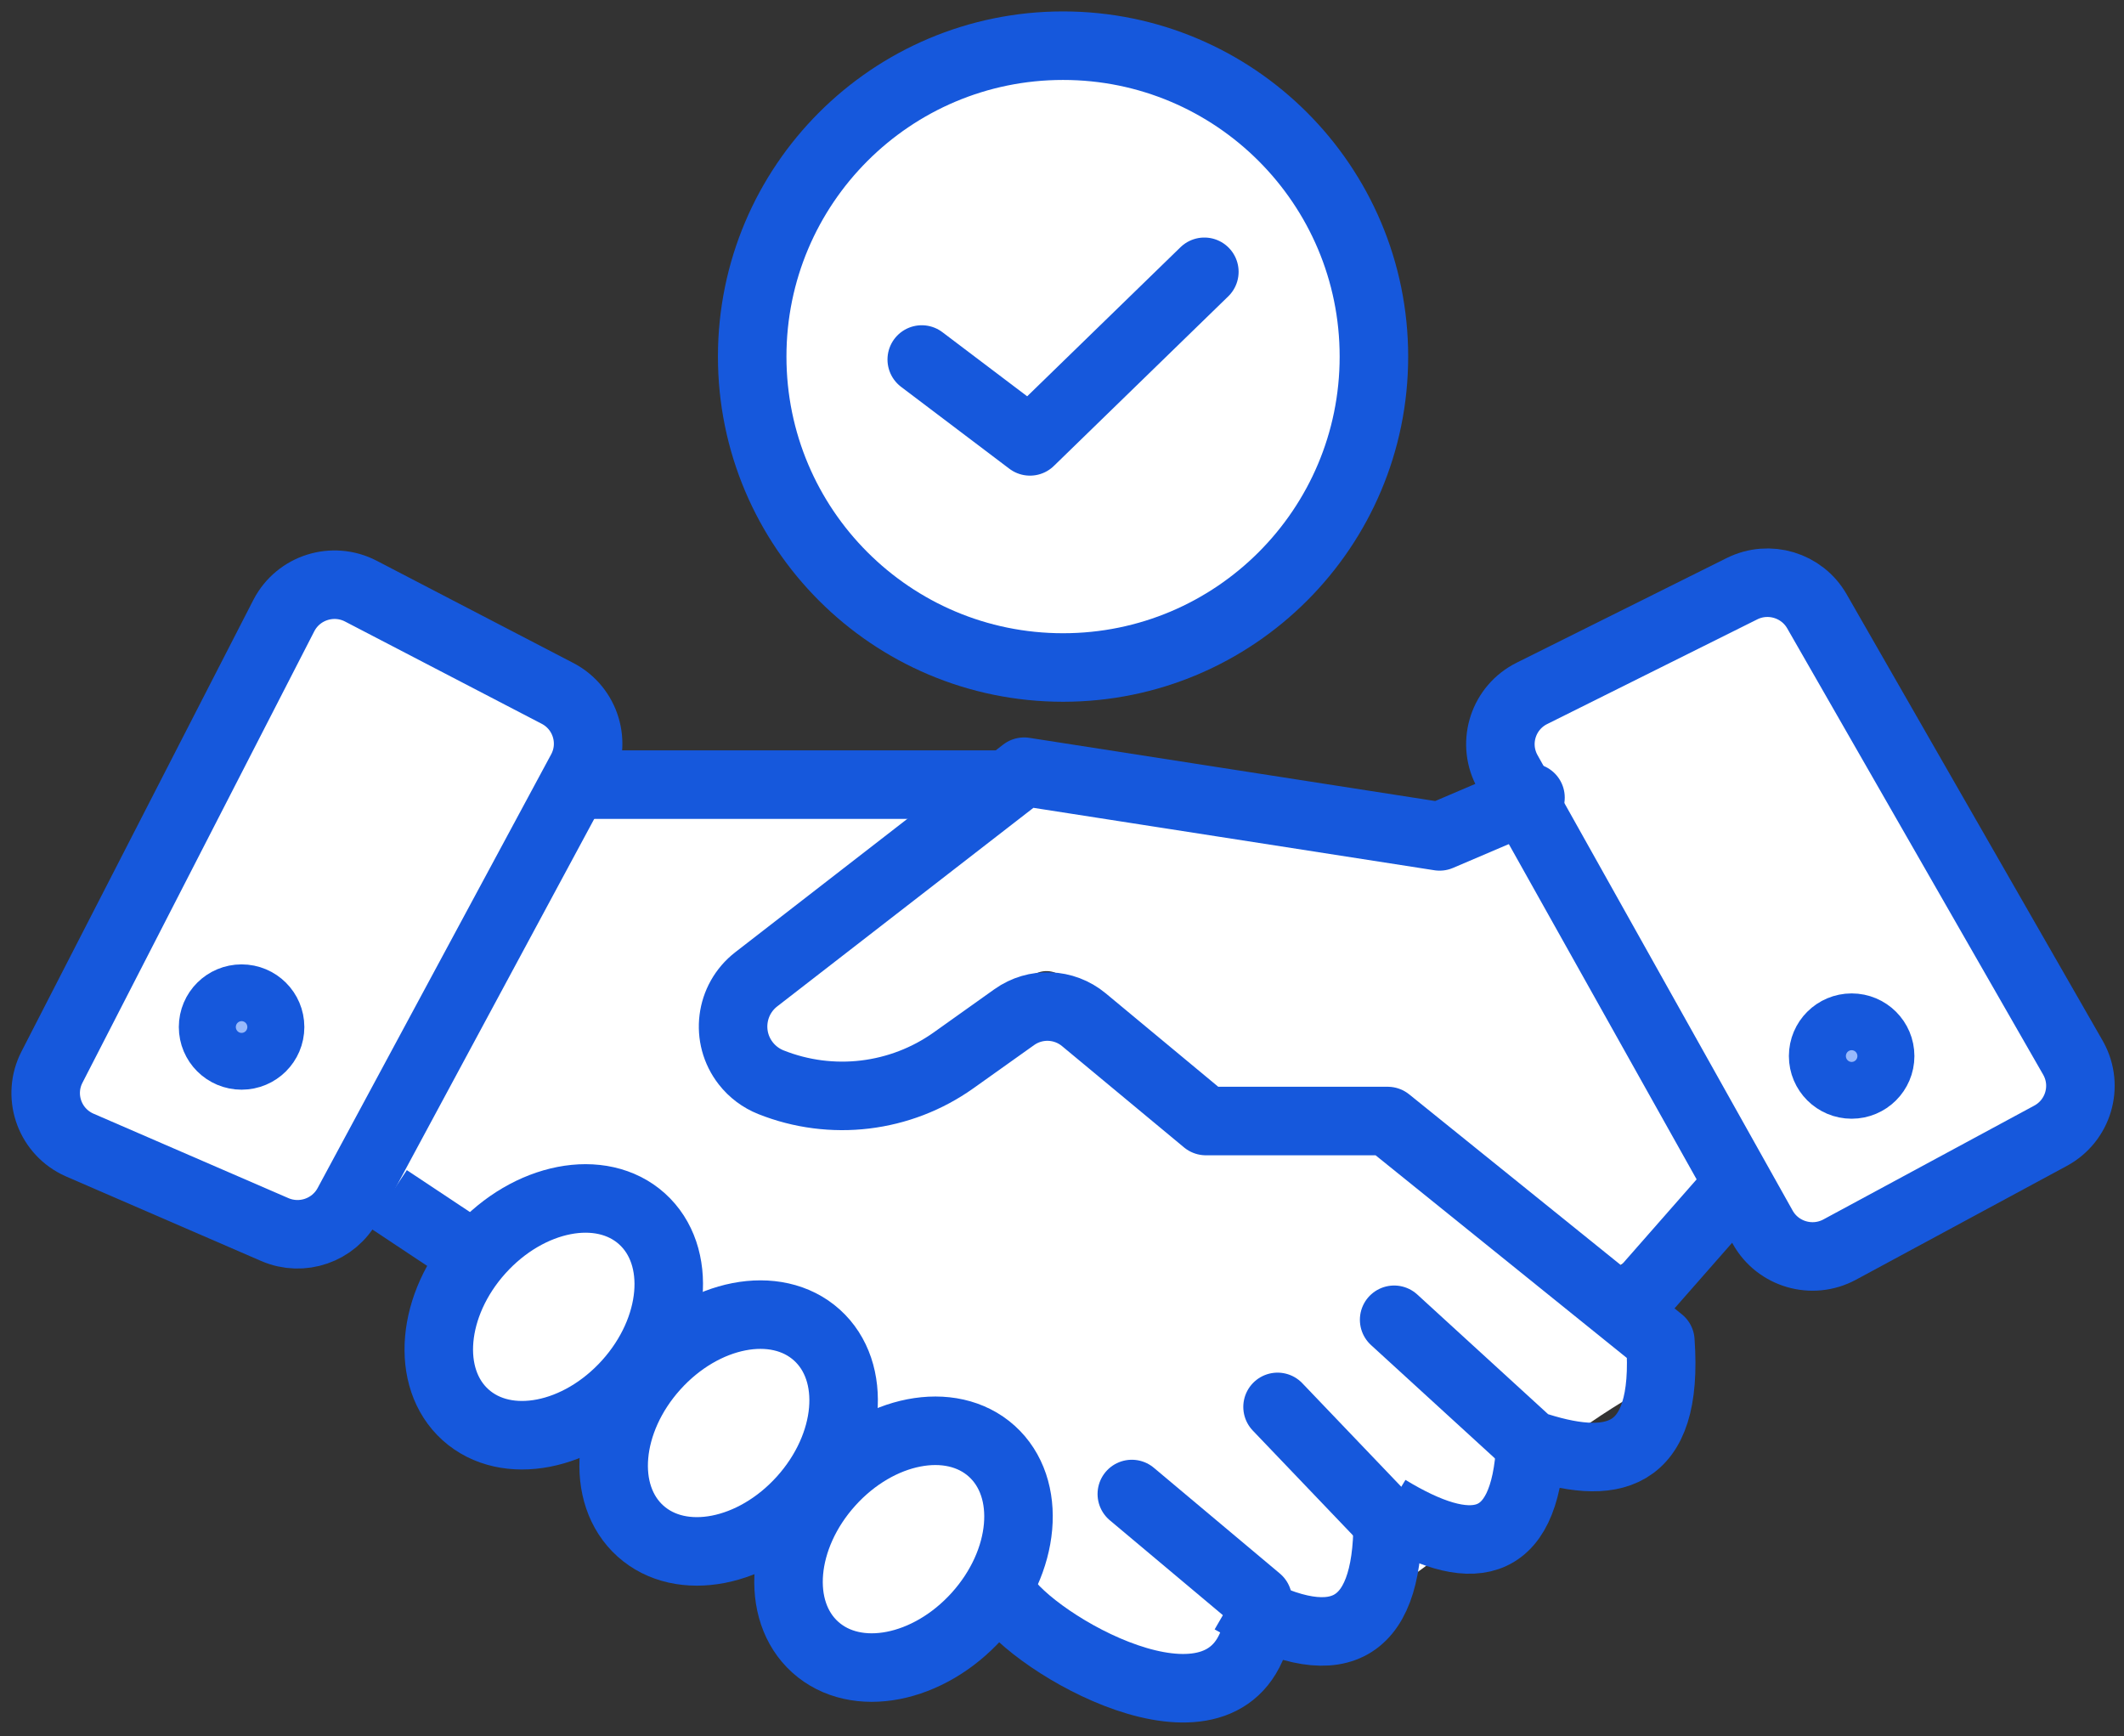
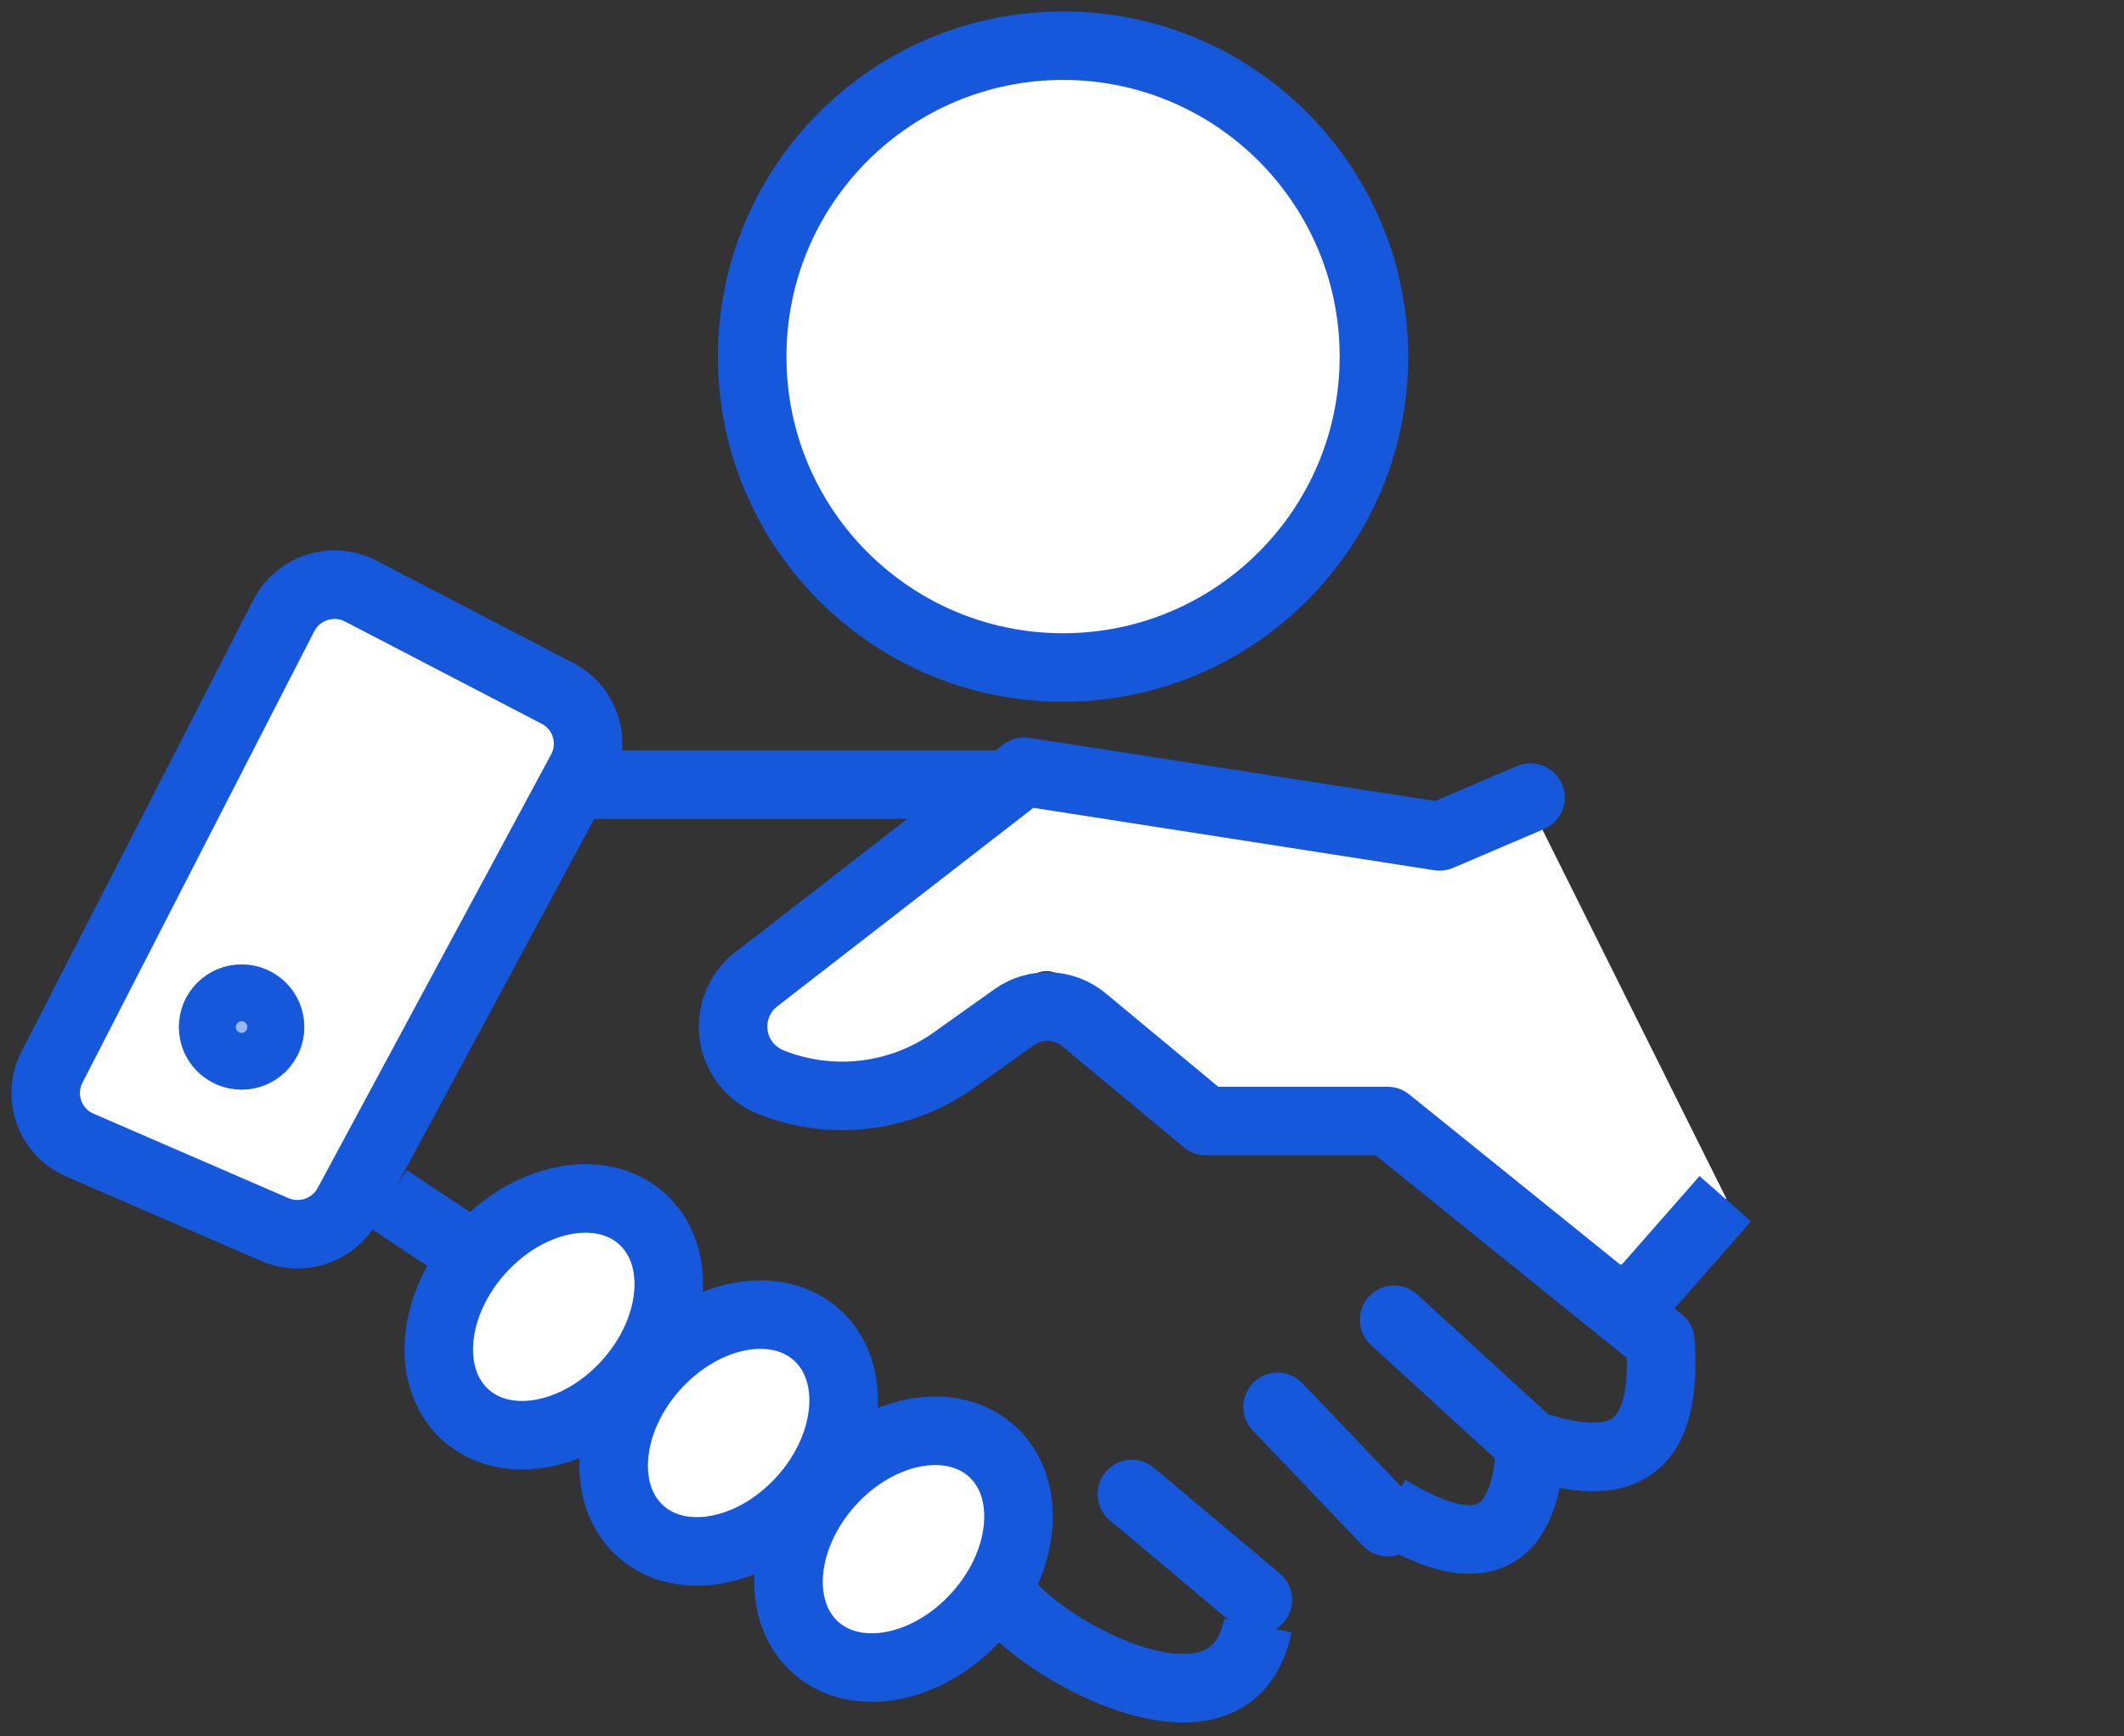
<svg xmlns="http://www.w3.org/2000/svg" width="93px" height="76px" viewBox="0 0 93 76" version="1.1">
  <rect x="0" y="0" width="93" height="76" fill="#333333" stroke="none" />
  <title>Smooth-Implementation-&amp;-Onboarding</title>
  <g id="Page-1" stroke="none" stroke-width="1" fill="none" fill-rule="evenodd">
    <g id="Laboratory-Analytics-Software" transform="translate(-950, -13264)">
      <g id="Group-93" transform="translate(287, 13266)">
        <g id="Smooth-Implementation-&amp;-Onboarding" transform="translate(665, 0)">
          <g id="Group-41" transform="translate(0, 23.51)">
-             <path d="M14.983,26.399 L49.095,48.49 L56.486,45.658 C59.851,43.64 62.315,41.752 63.876,39.993 C65.438,38.234 67.712,36.535 70.699,34.896 L58.76,22.434 L51.937,23.567 L43.978,17.903 L36.018,21.868 L30.902,17.903 L39.998,9.407 L22.942,9.407 L14.983,26.399 Z" id="Path-37" fill="#FFFFFF" fill-rule="nonzero" />
-             <path d="M43.569,9.403 L61.774,11.954 C61.983,11.983 62.196,11.95 62.386,11.858 L65.345,10.43 L73.592,26.968 L68.22,30.333 L58.253,23.176 C58.049,23.03 57.8,22.96 57.549,22.98 C52.587,23.367 47.755,21.277 44.65,17.402 C44.298,16.96 43.659,16.873 43.2,17.204 C37.576,21.236 36.226,21.851 35.916,21.94 C35.899,21.94 35.882,21.94 35.865,21.942 C32.06,22.125 30.929,20.452 30.443,19.112 L43.568,9.403 L43.569,9.403 Z" id="Path" fill="#FFFFFF" fill-rule="nonzero" />
-             <path d="M78.551,29.195 L87.784,24.212 C88.996,23.558 89.446,22.049 88.79,20.842 C88.781,20.825 88.772,20.809 88.762,20.792 L77.555,1.253 C76.898,0.107 75.457,-0.327 74.273,0.263 L65.075,4.845 C63.842,5.459 63.343,6.952 63.959,8.18 C63.976,8.214 63.994,8.247 64.012,8.28 L75.183,28.221 C75.849,29.409 77.35,29.843 78.551,29.195 Z" id="Path-7" stroke="#1658DC" stroke-width="3" fill="#FFFFFF" fill-rule="nonzero" />
+             <path d="M43.569,9.403 C61.983,11.983 62.196,11.95 62.386,11.858 L65.345,10.43 L73.592,26.968 L68.22,30.333 L58.253,23.176 C58.049,23.03 57.8,22.96 57.549,22.98 C52.587,23.367 47.755,21.277 44.65,17.402 C44.298,16.96 43.659,16.873 43.2,17.204 C37.576,21.236 36.226,21.851 35.916,21.94 C35.899,21.94 35.882,21.94 35.865,21.942 C32.06,22.125 30.929,20.452 30.443,19.112 L43.568,9.403 L43.569,9.403 Z" id="Path" fill="#FFFFFF" fill-rule="nonzero" />
            <line x1="73.541" y1="26.966" x2="69.562" y2="31.497" id="Path-11" stroke="#1658DC" stroke-width="3" />
            <path d="M65.013,9.407 L61.034,11.106 L42.841,8.274 L31.116,17.36 C29.967,18.249 29.76,19.898 30.654,21.042 C30.941,21.41 31.321,21.695 31.755,21.868 C34.412,22.927 37.427,22.565 39.756,20.908 L42.41,19.019 C43.334,18.361 44.586,18.408 45.458,19.132 L50.8,23.567 L50.8,23.567 L58.76,23.567 L70.699,33.196 C71.078,38.521 68.513,38.908 65.013,37.728 L59.043,32.268" id="Path-17" stroke="#1658DC" stroke-width="3" stroke-linecap="round" stroke-linejoin="round" />
            <line x1="21.805" y1="31.497" x2="14.983" y2="26.966" id="Path-24" stroke="#1658DC" stroke-width="3" />
            <line x1="42.272" y1="8.84" x2="22.942" y2="8.84" id="Path-27" stroke="#1658DC" stroke-width="3" />
            <path d="M13.227,27.214 L23.454,8.224 C24.106,7.015 23.65,5.507 22.435,4.858 C22.427,4.854 22.418,4.849 22.41,4.845 L13.802,0.37 C12.58,-0.265 11.073,0.207 10.435,1.425 C10.432,1.43 10.429,1.436 10.426,1.442 L0.274,21.21 C-0.353,22.433 0.132,23.931 1.359,24.556 C1.406,24.58 1.453,24.602 1.501,24.623 L10.033,28.319 C11.224,28.834 12.613,28.354 13.227,27.214 Z" id="Path-28" stroke="#1658DC" stroke-width="3" fill="#FFFFFF" fill-rule="nonzero" />
            <ellipse id="Oval" stroke="#1658DC" stroke-width="3" fill="#98B9FB" fill-rule="nonzero" cx="8.578" cy="19.452" rx="1.248" ry="1.243" />
-             <ellipse id="Oval-Copy-5" stroke="#1658DC" stroke-width="3" fill="#98B9FB" fill-rule="nonzero" cx="79.075" cy="20.723" rx="1.248" ry="1.243" />
            <line x1="58.76" y1="41.126" x2="53.938" y2="36.082" id="Path-29" stroke="#1658DC" stroke-width="3" stroke-linecap="round" stroke-linejoin="round" />
            <line x1="53.074" y1="44.525" x2="47.557" y2="39.896" id="Path-30" stroke="#1658DC" stroke-width="3" stroke-linecap="round" stroke-linejoin="round" />
            <path d="M58.76,40.56 C62.324,42.723 64.775,42.547 65.013,37.728" id="Path-31" stroke="#1658DC" stroke-width="3" />
-             <path d="M51.937,44.525 C56.486,47.168 58.76,46.035 58.76,41.126" id="Path-34" stroke="#1658DC" stroke-width="3" />
            <path d="M42.071,44.546 C43.777,46.811 51.937,51.322 53.074,45.658" id="Path-36" stroke="#1658DC" stroke-width="3" />
            <ellipse id="Oval" stroke="#1658DC" stroke-width="3" fill="#FFFFFF" fill-rule="nonzero" transform="translate(22.247, 32.139) rotate(42) translate(-22.247, -32.139) " cx="22.247" cy="32.139" rx="4.345" ry="5.773" />
            <path d="M26.041,41.516 C27.824,43.121 30.999,42.502 33.132,40.132 C35.266,37.763 35.55,34.54 33.767,32.935 C31.984,31.329 28.809,31.948 26.675,34.318 C24.541,36.687 24.257,39.91 26.041,41.516 Z" id="Oval-Copy-13" stroke="#1658DC" stroke-width="3" fill="#FFFFFF" fill-rule="nonzero" />
            <path d="M33.697,46.601 C35.481,48.207 38.656,47.587 40.789,45.218 C42.923,42.848 43.207,39.626 41.424,38.02 C39.641,36.415 36.465,37.034 34.332,39.404 C32.198,41.773 31.914,44.996 33.697,46.601 Z" id="Oval-Copy-14" stroke="#1658DC" stroke-width="3" fill="#FFFFFF" fill-rule="nonzero" />
          </g>
          <circle id="Oval" stroke="#1658DC" stroke-width="3" fill="#FFFFFF" fill-rule="nonzero" cx="44.546" cy="13.611" r="13.611" />
-           <polyline id="Path-38" stroke="#1658DC" stroke-width="3" stroke-linecap="round" stroke-linejoin="round" points="38.359 13.739 43.098 17.323 50.733 9.899" />
        </g>
      </g>
    </g>
  </g>
</svg>